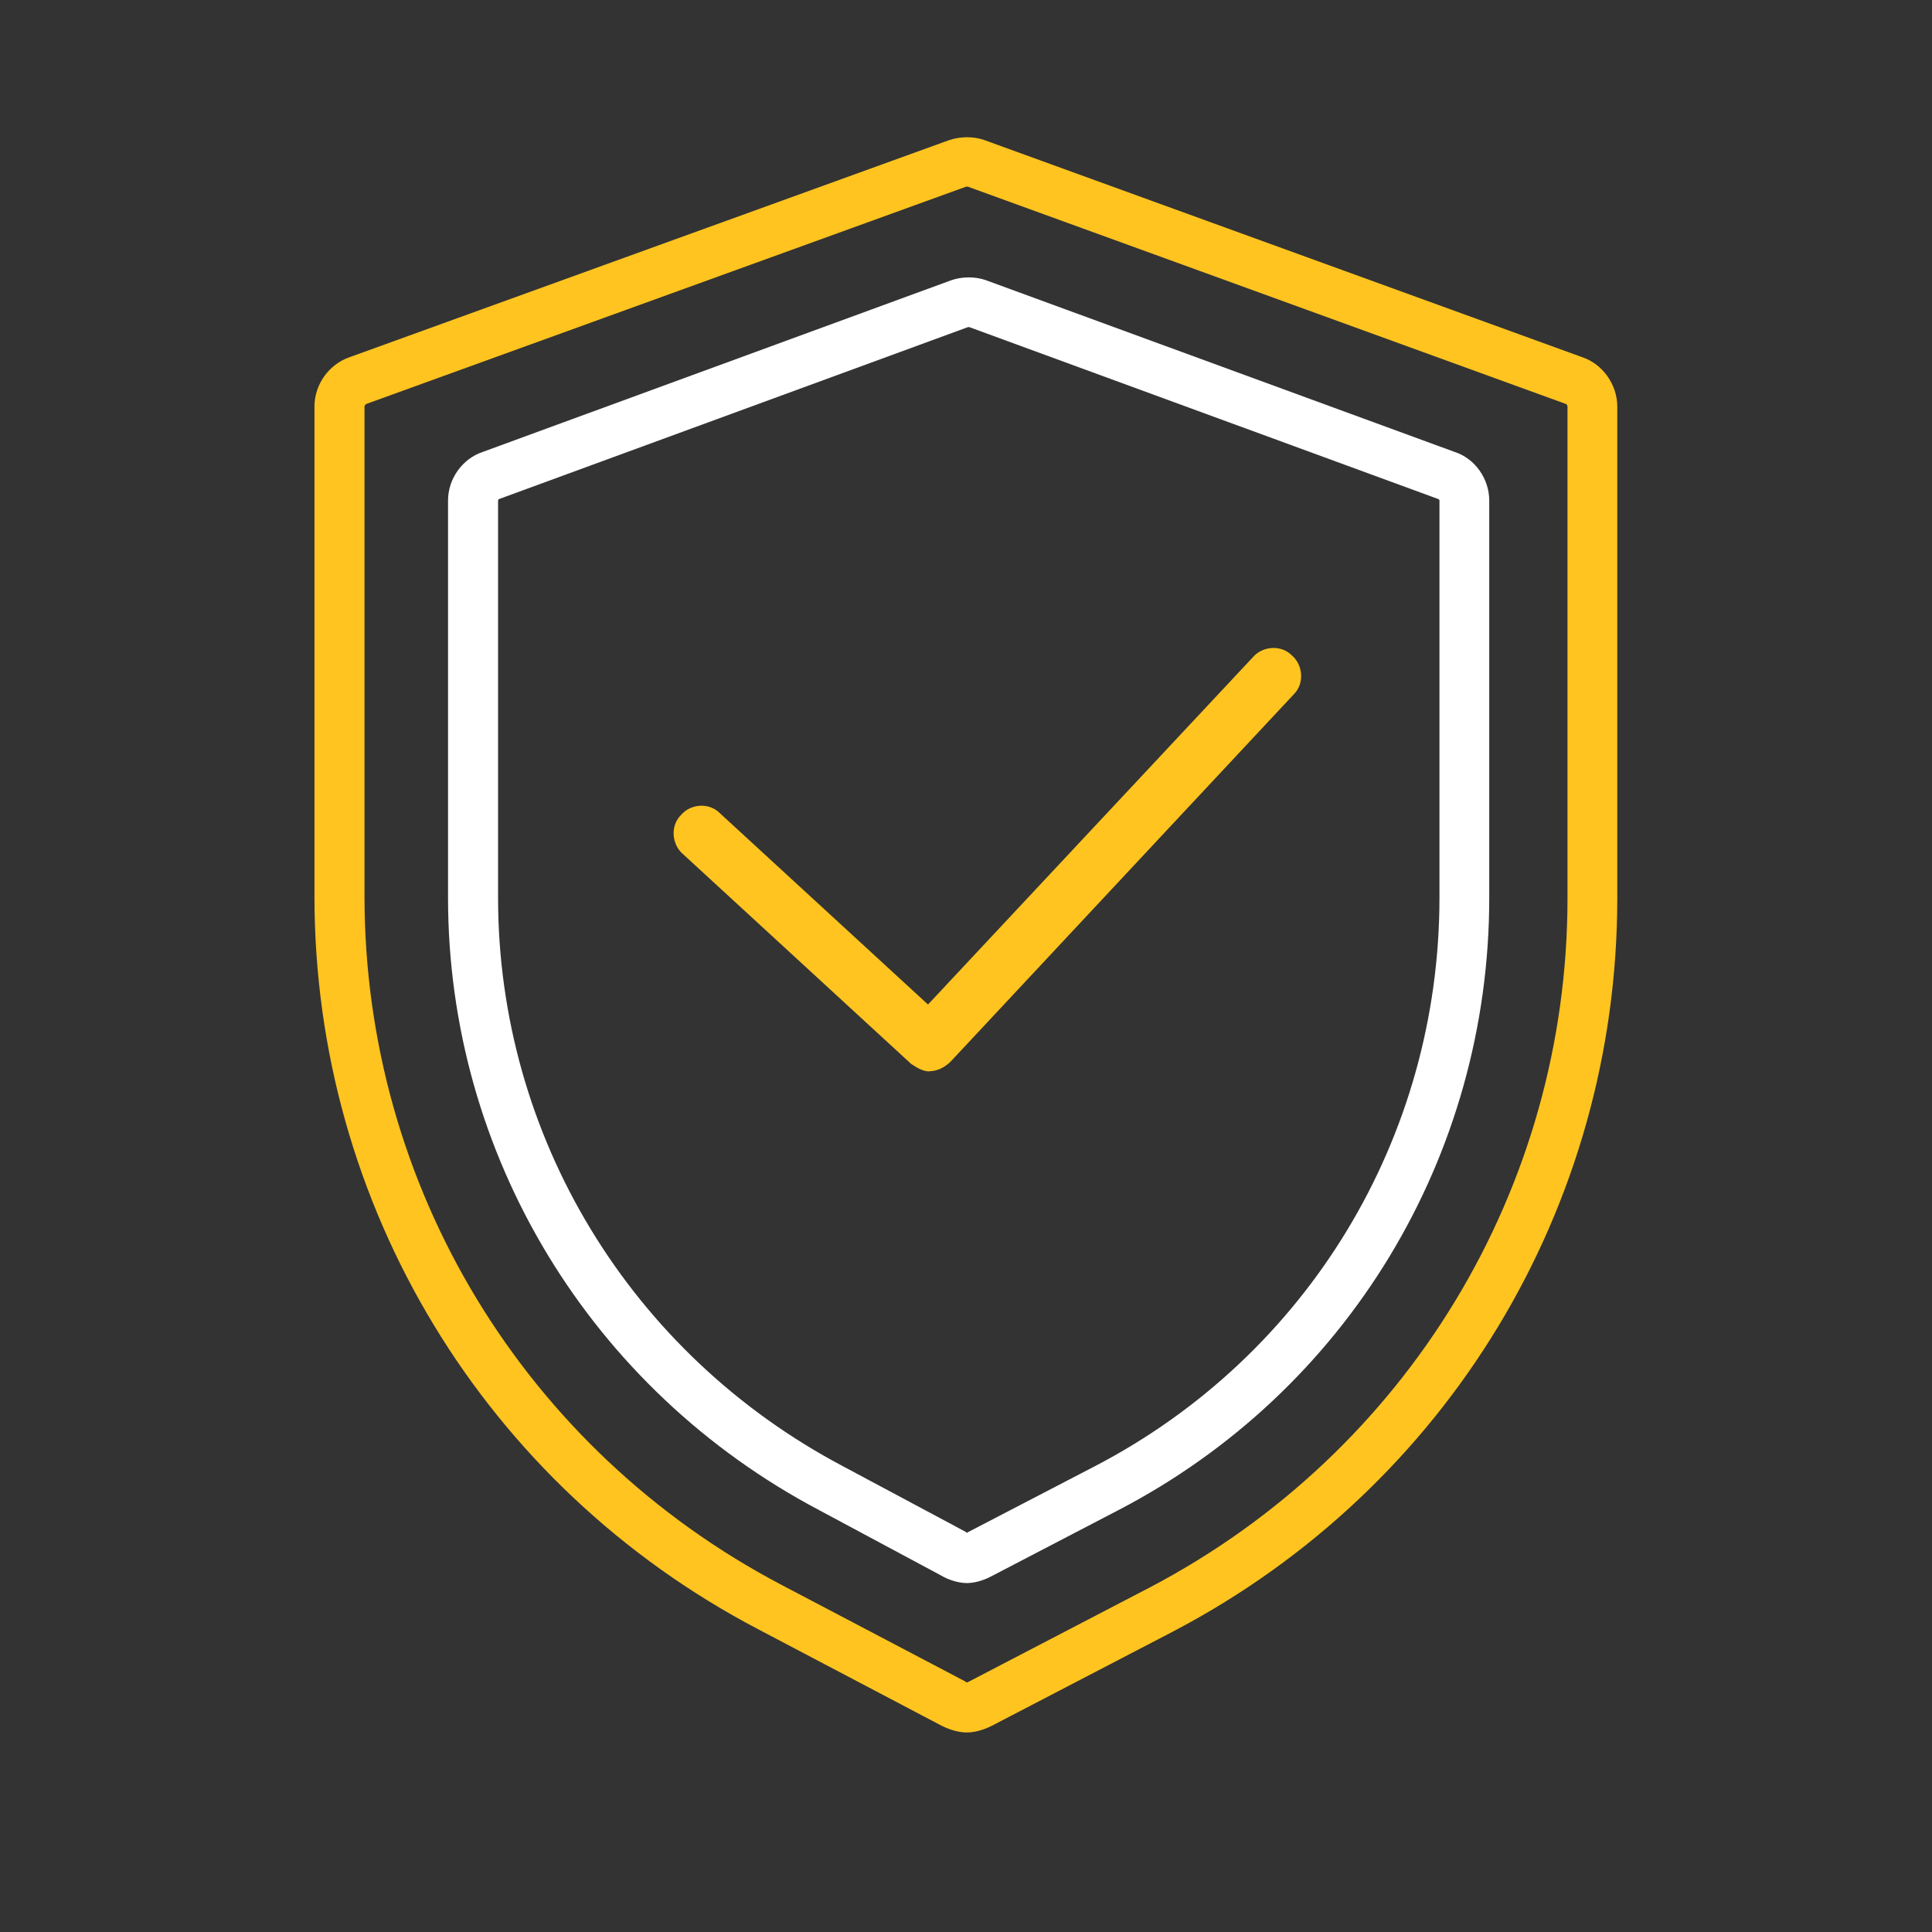
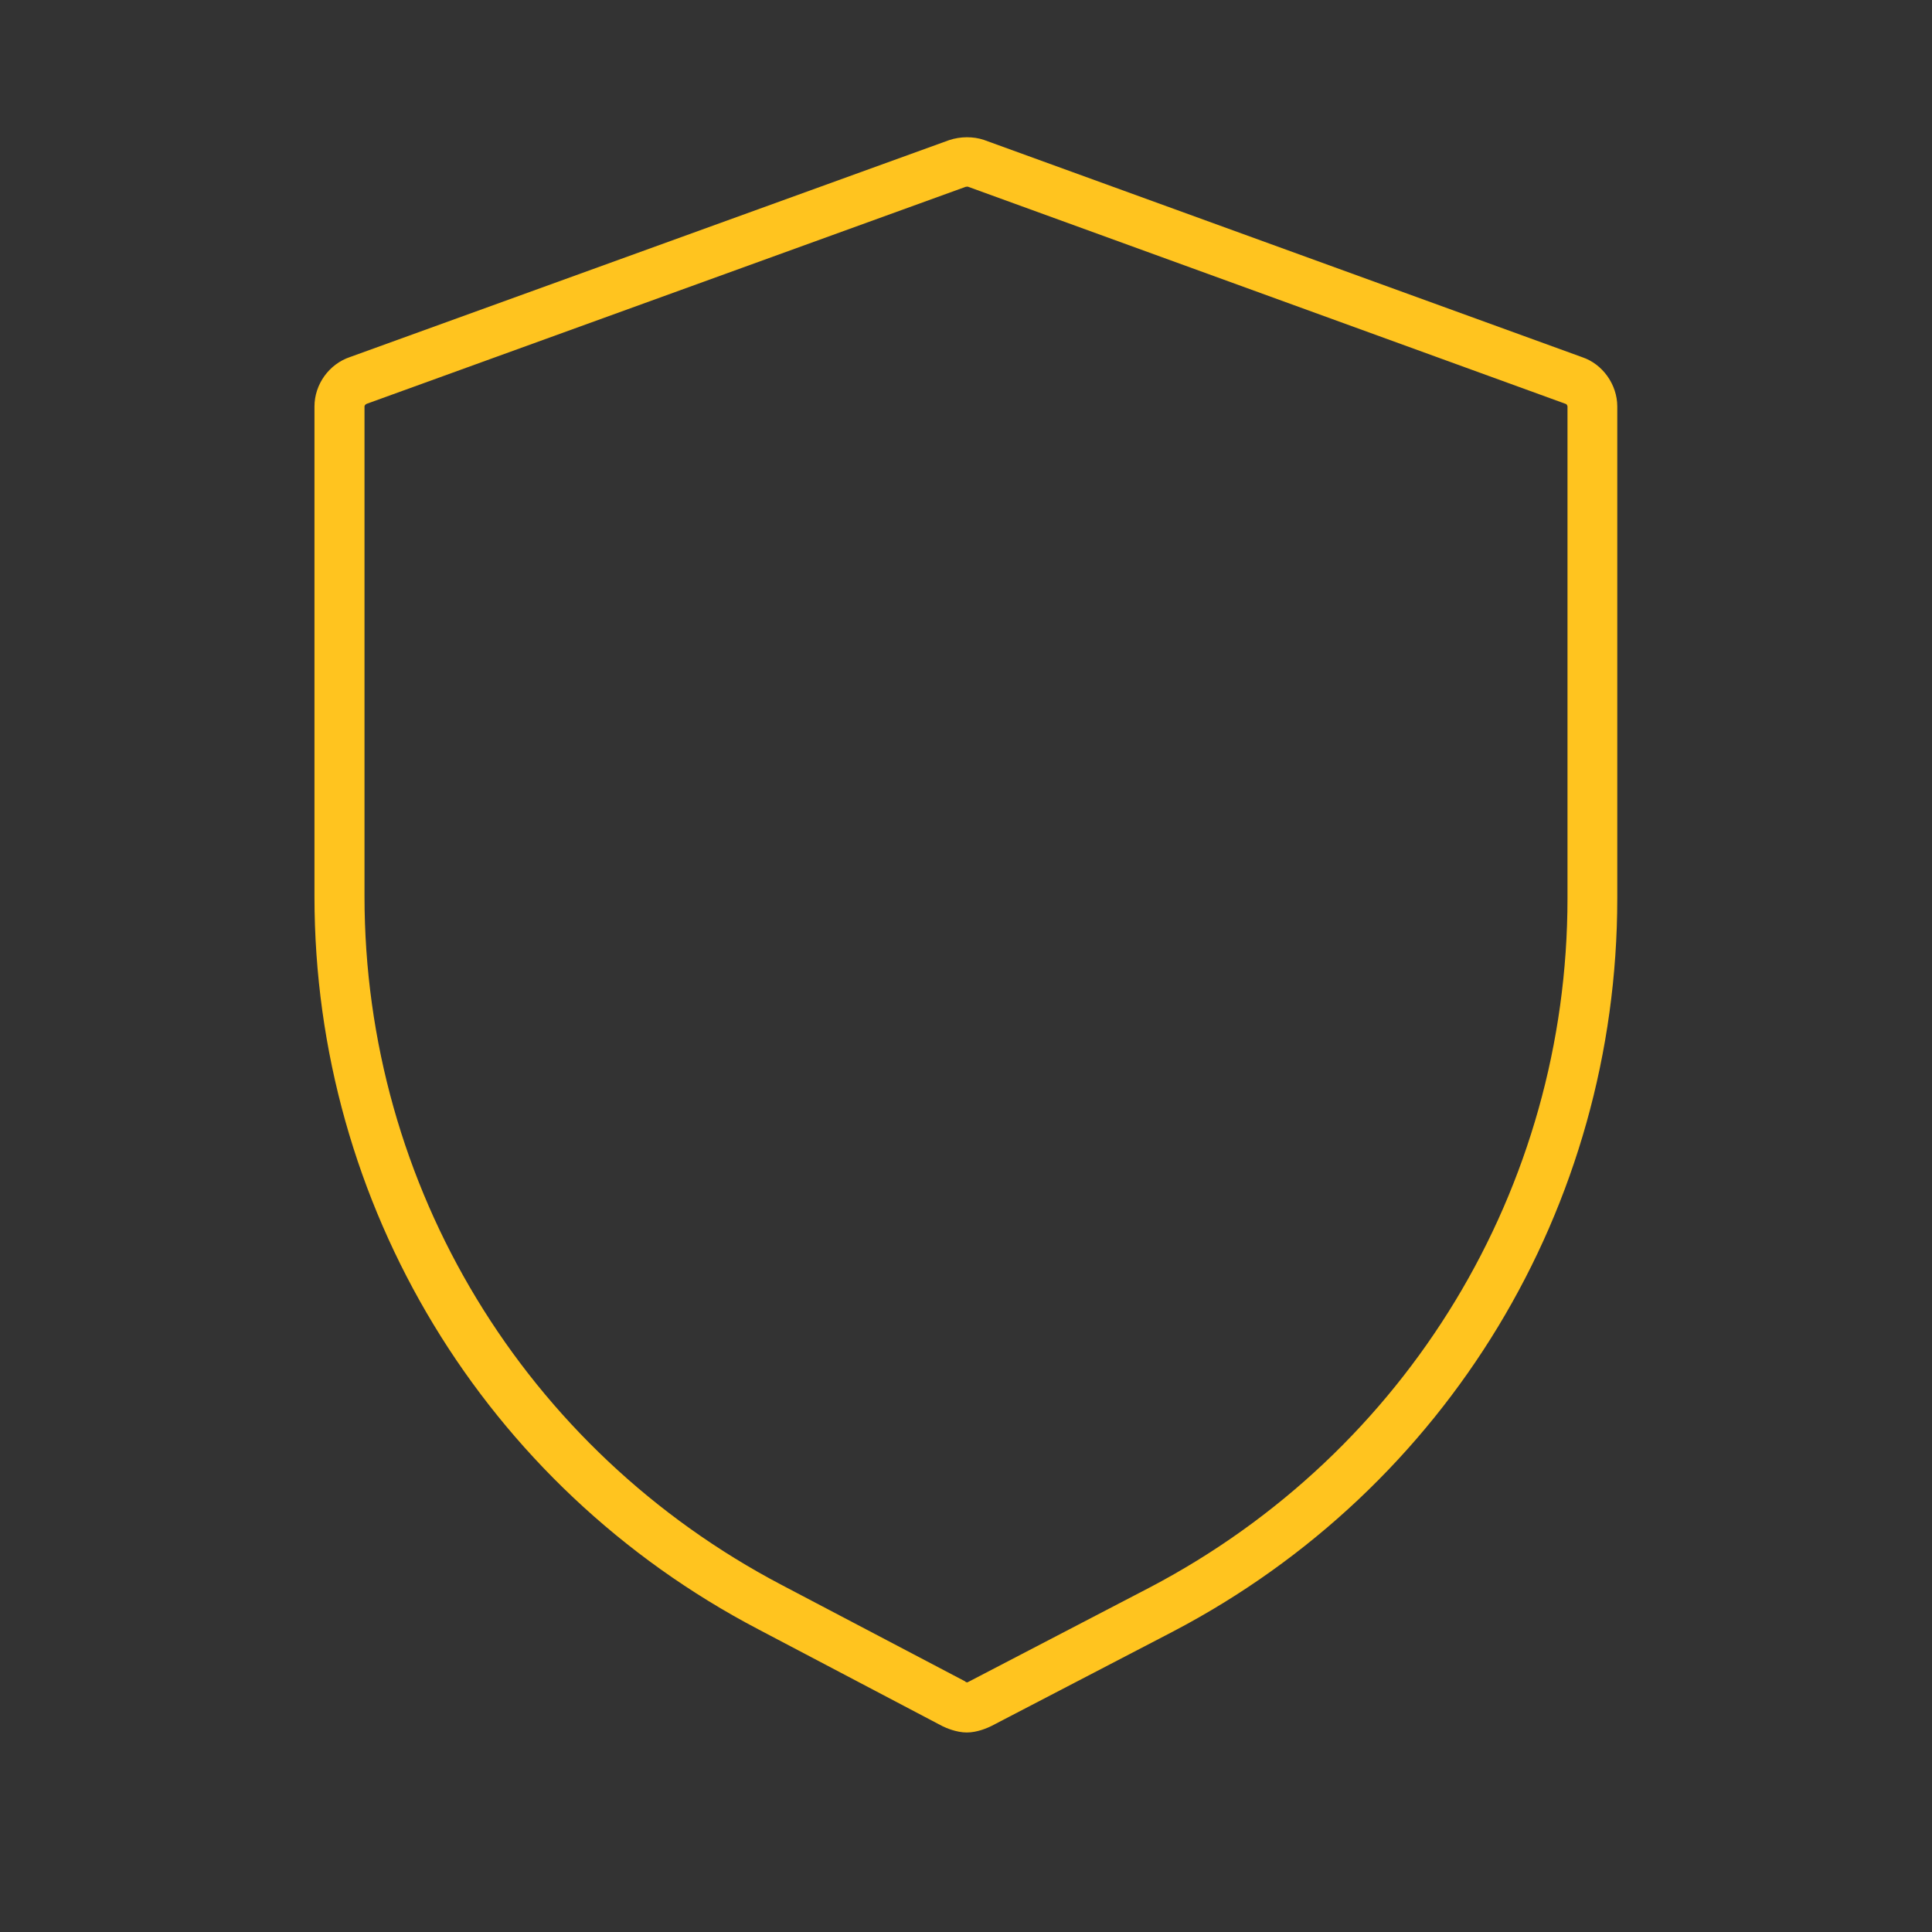
<svg xmlns="http://www.w3.org/2000/svg" width="40" zoomAndPan="magnify" viewBox="0 0 30 30" height="40" preserveAspectRatio="xMidYMid meet" version="1.0">
  <rect x="0" y="0" width="30" height="30" fill="#333333" stroke="none" />
  <path fill="#ffc41f" d="M 15.012 26.902 C 14.848 26.902 14.684 26.828 14.637 26.805 L 14.629 26.801 L 11.777 25.301 C 7.523 23.074 4.883 18.711 4.883 13.922 L 4.883 6.312 C 4.883 5.969 5.109 5.652 5.438 5.543 L 14.738 2.176 C 14.914 2.117 15.113 2.117 15.277 2.172 L 24.57 5.547 C 24.883 5.652 25.113 5.969 25.113 6.312 L 25.113 13.949 C 25.113 18.742 22.473 23.102 18.219 25.332 L 15.395 26.801 C 15.34 26.828 15.18 26.902 15.012 26.902 Z M 14.988 26.113 C 14.988 26.113 15.004 26.121 15.016 26.125 C 15.023 26.121 15.035 26.117 15.043 26.113 L 17.863 24.645 C 21.855 22.547 24.34 18.449 24.34 13.949 L 24.34 6.312 C 24.34 6.301 24.328 6.277 24.316 6.273 L 15.027 2.898 C 15.027 2.898 15.004 2.898 14.992 2.902 L 5.695 6.27 C 5.676 6.277 5.66 6.297 5.66 6.309 L 5.66 13.918 C 5.66 18.422 8.145 22.516 12.141 24.613 L 14.988 26.109 Z M 14.988 26.113 " fill-opacity="1" fill-rule="nonzero" />
-   <path fill="#ffffff" d="M 15.016 24.582 C 14.852 24.582 14.691 24.508 14.648 24.484 L 14.637 24.477 L 12.719 23.449 C 9.168 21.574 6.957 17.93 6.957 13.941 L 6.957 7.773 C 6.957 7.434 7.18 7.121 7.5 7.016 L 14.77 4.352 C 14.941 4.293 15.137 4.293 15.301 4.348 L 22.594 7.02 C 22.902 7.121 23.125 7.434 23.125 7.773 L 23.125 13.941 C 23.125 17.957 20.918 21.605 17.359 23.453 L 15.387 24.48 C 15.336 24.508 15.176 24.582 15.012 24.582 Z M 15 23.793 C 15 23.793 15.008 23.797 15.016 23.801 C 15.023 23.797 15.031 23.793 15.035 23.789 L 17.004 22.766 C 20.305 21.047 22.352 17.668 22.352 13.938 L 22.352 7.77 C 22.352 7.77 22.344 7.75 22.336 7.75 L 15.047 5.078 C 15.047 5.078 15.031 5.082 15.023 5.082 L 7.758 7.746 C 7.742 7.75 7.734 7.766 7.734 7.77 L 7.734 13.938 C 7.734 17.641 9.785 21.02 13.086 22.766 L 15 23.789 Z M 15 23.793 " fill-opacity="1" fill-rule="nonzero" />
-   <path fill="#ffc41f" d="M 14.438 16.633 C 14.555 16.633 14.668 16.574 14.758 16.488 L 20.09 10.781 C 20.262 10.609 20.23 10.32 20.059 10.176 C 19.887 10.004 19.598 10.035 19.453 10.207 L 14.41 15.598 L 11.18 12.629 C 11.008 12.453 10.719 12.484 10.574 12.656 C 10.402 12.828 10.434 13.117 10.605 13.262 L 14.148 16.52 C 14.238 16.578 14.324 16.637 14.438 16.637 Z M 14.438 16.633 " fill-opacity="1" fill-rule="nonzero" />
</svg>